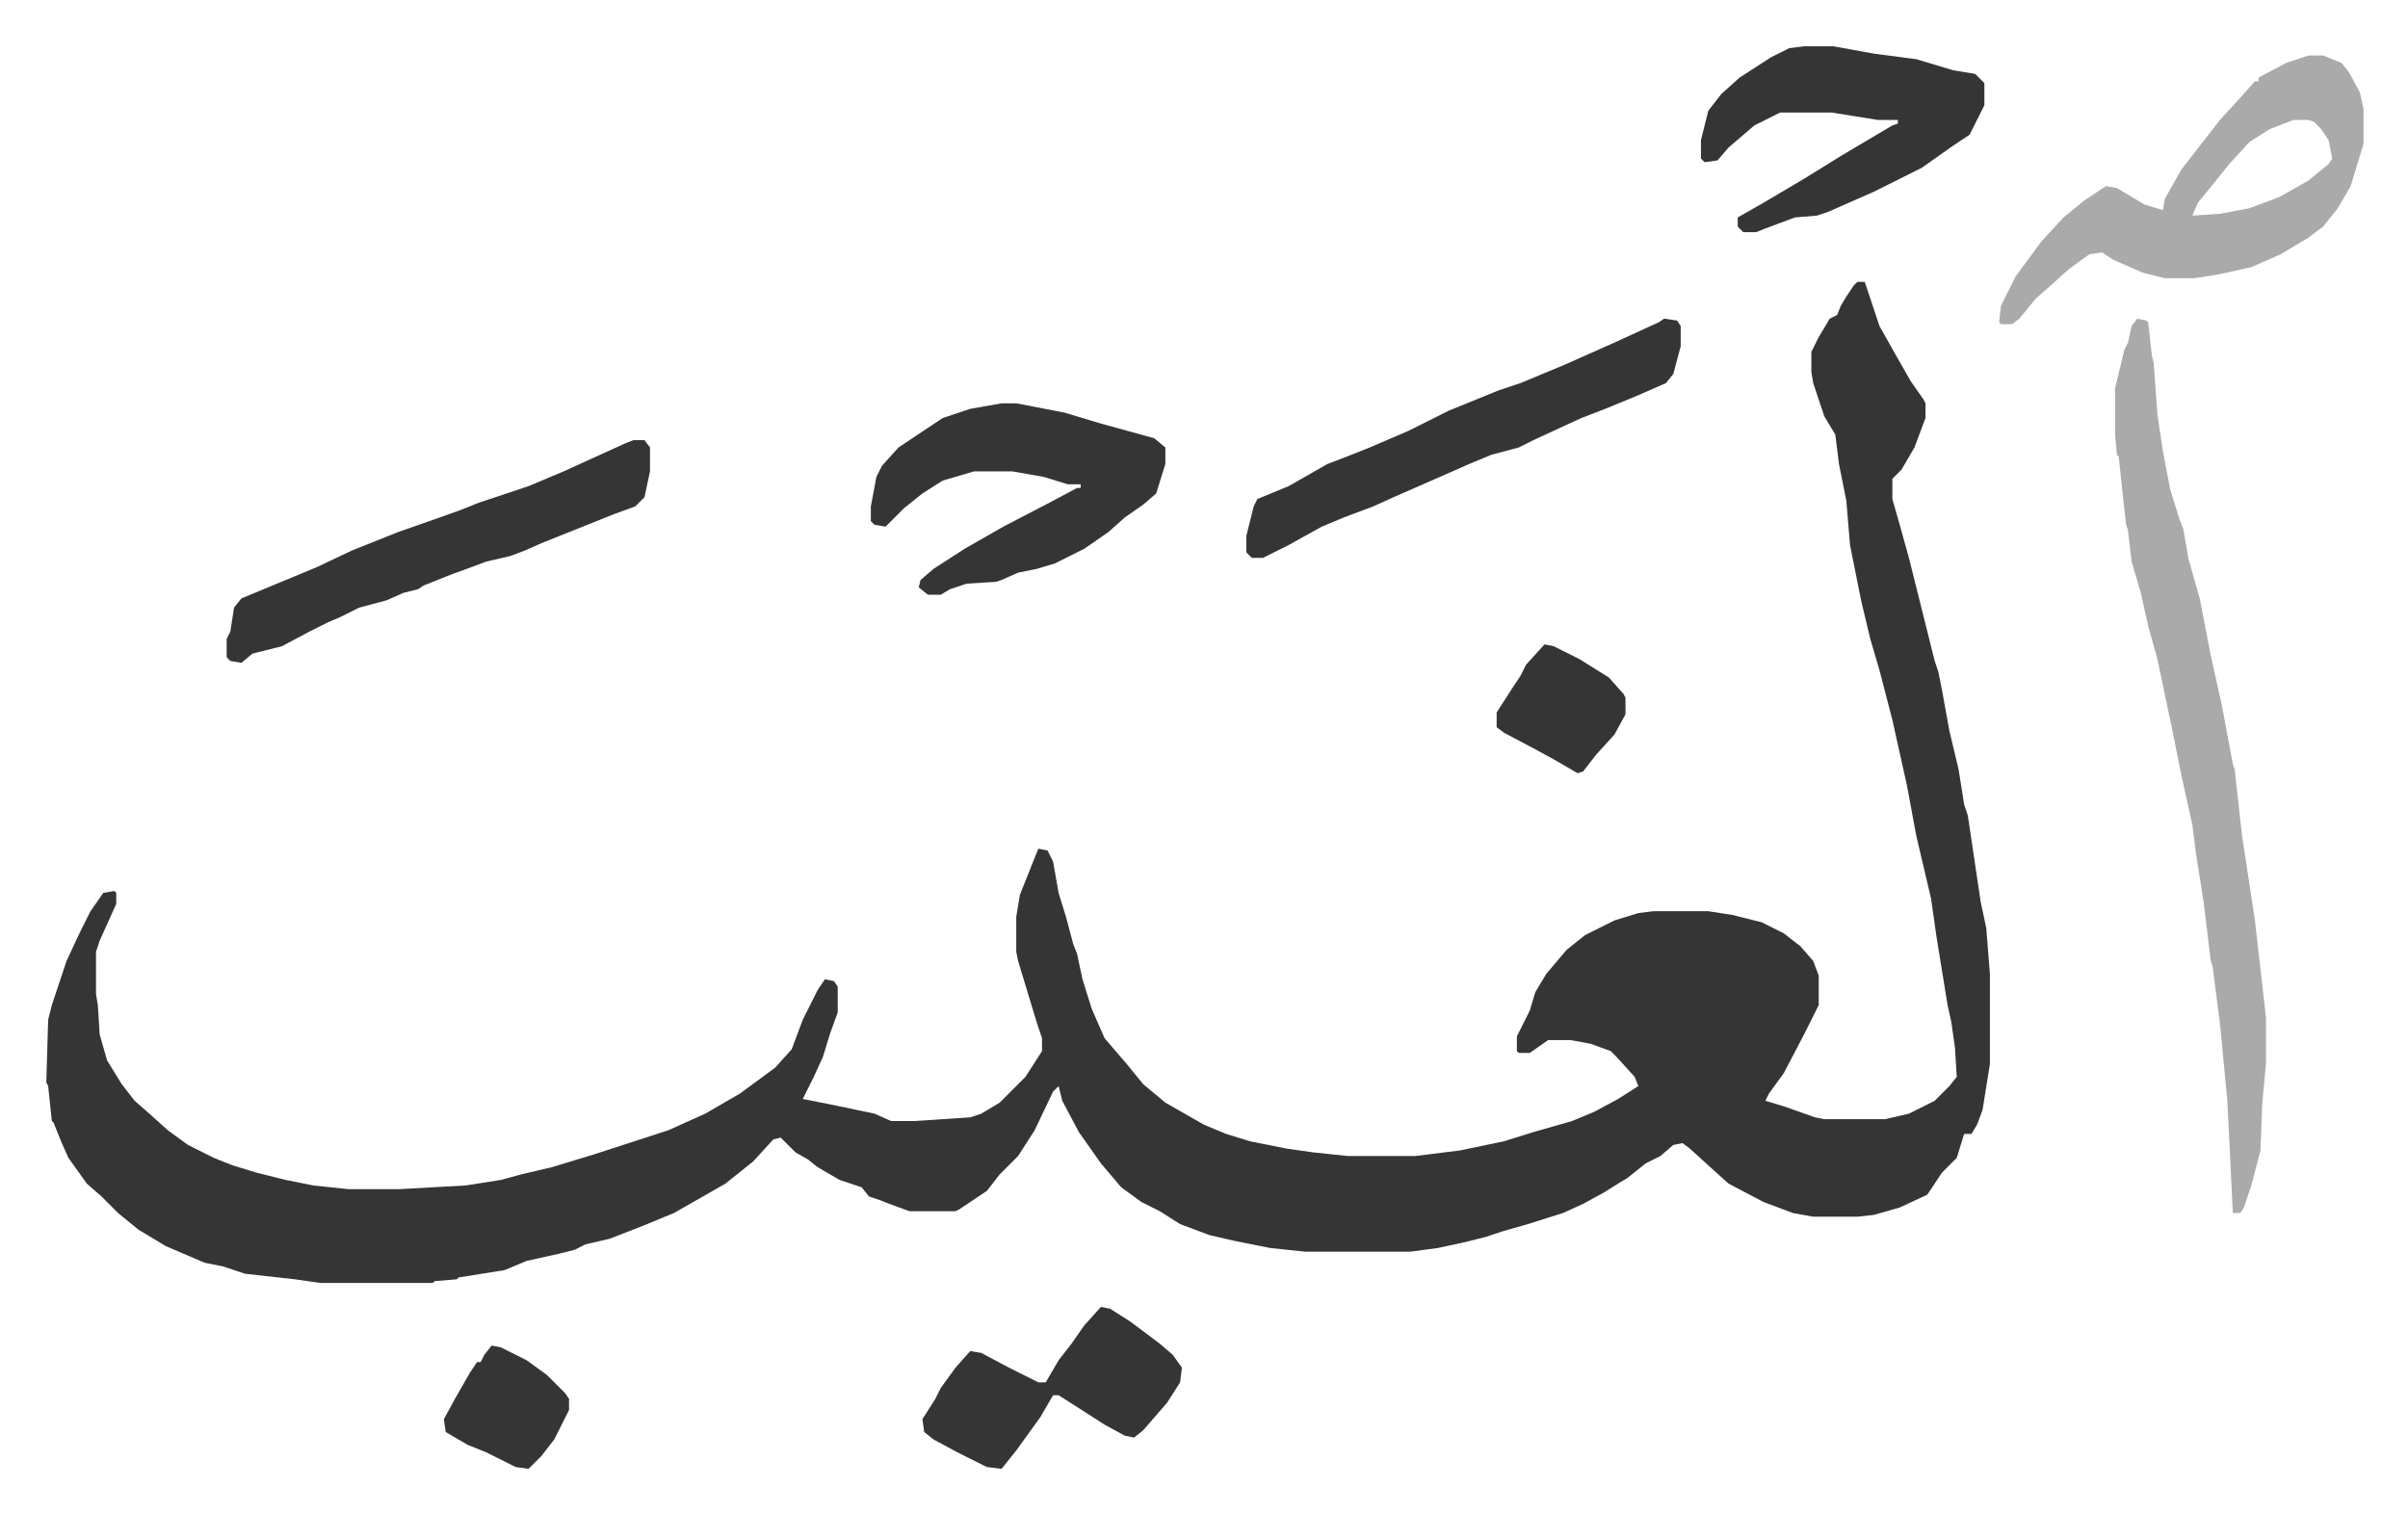
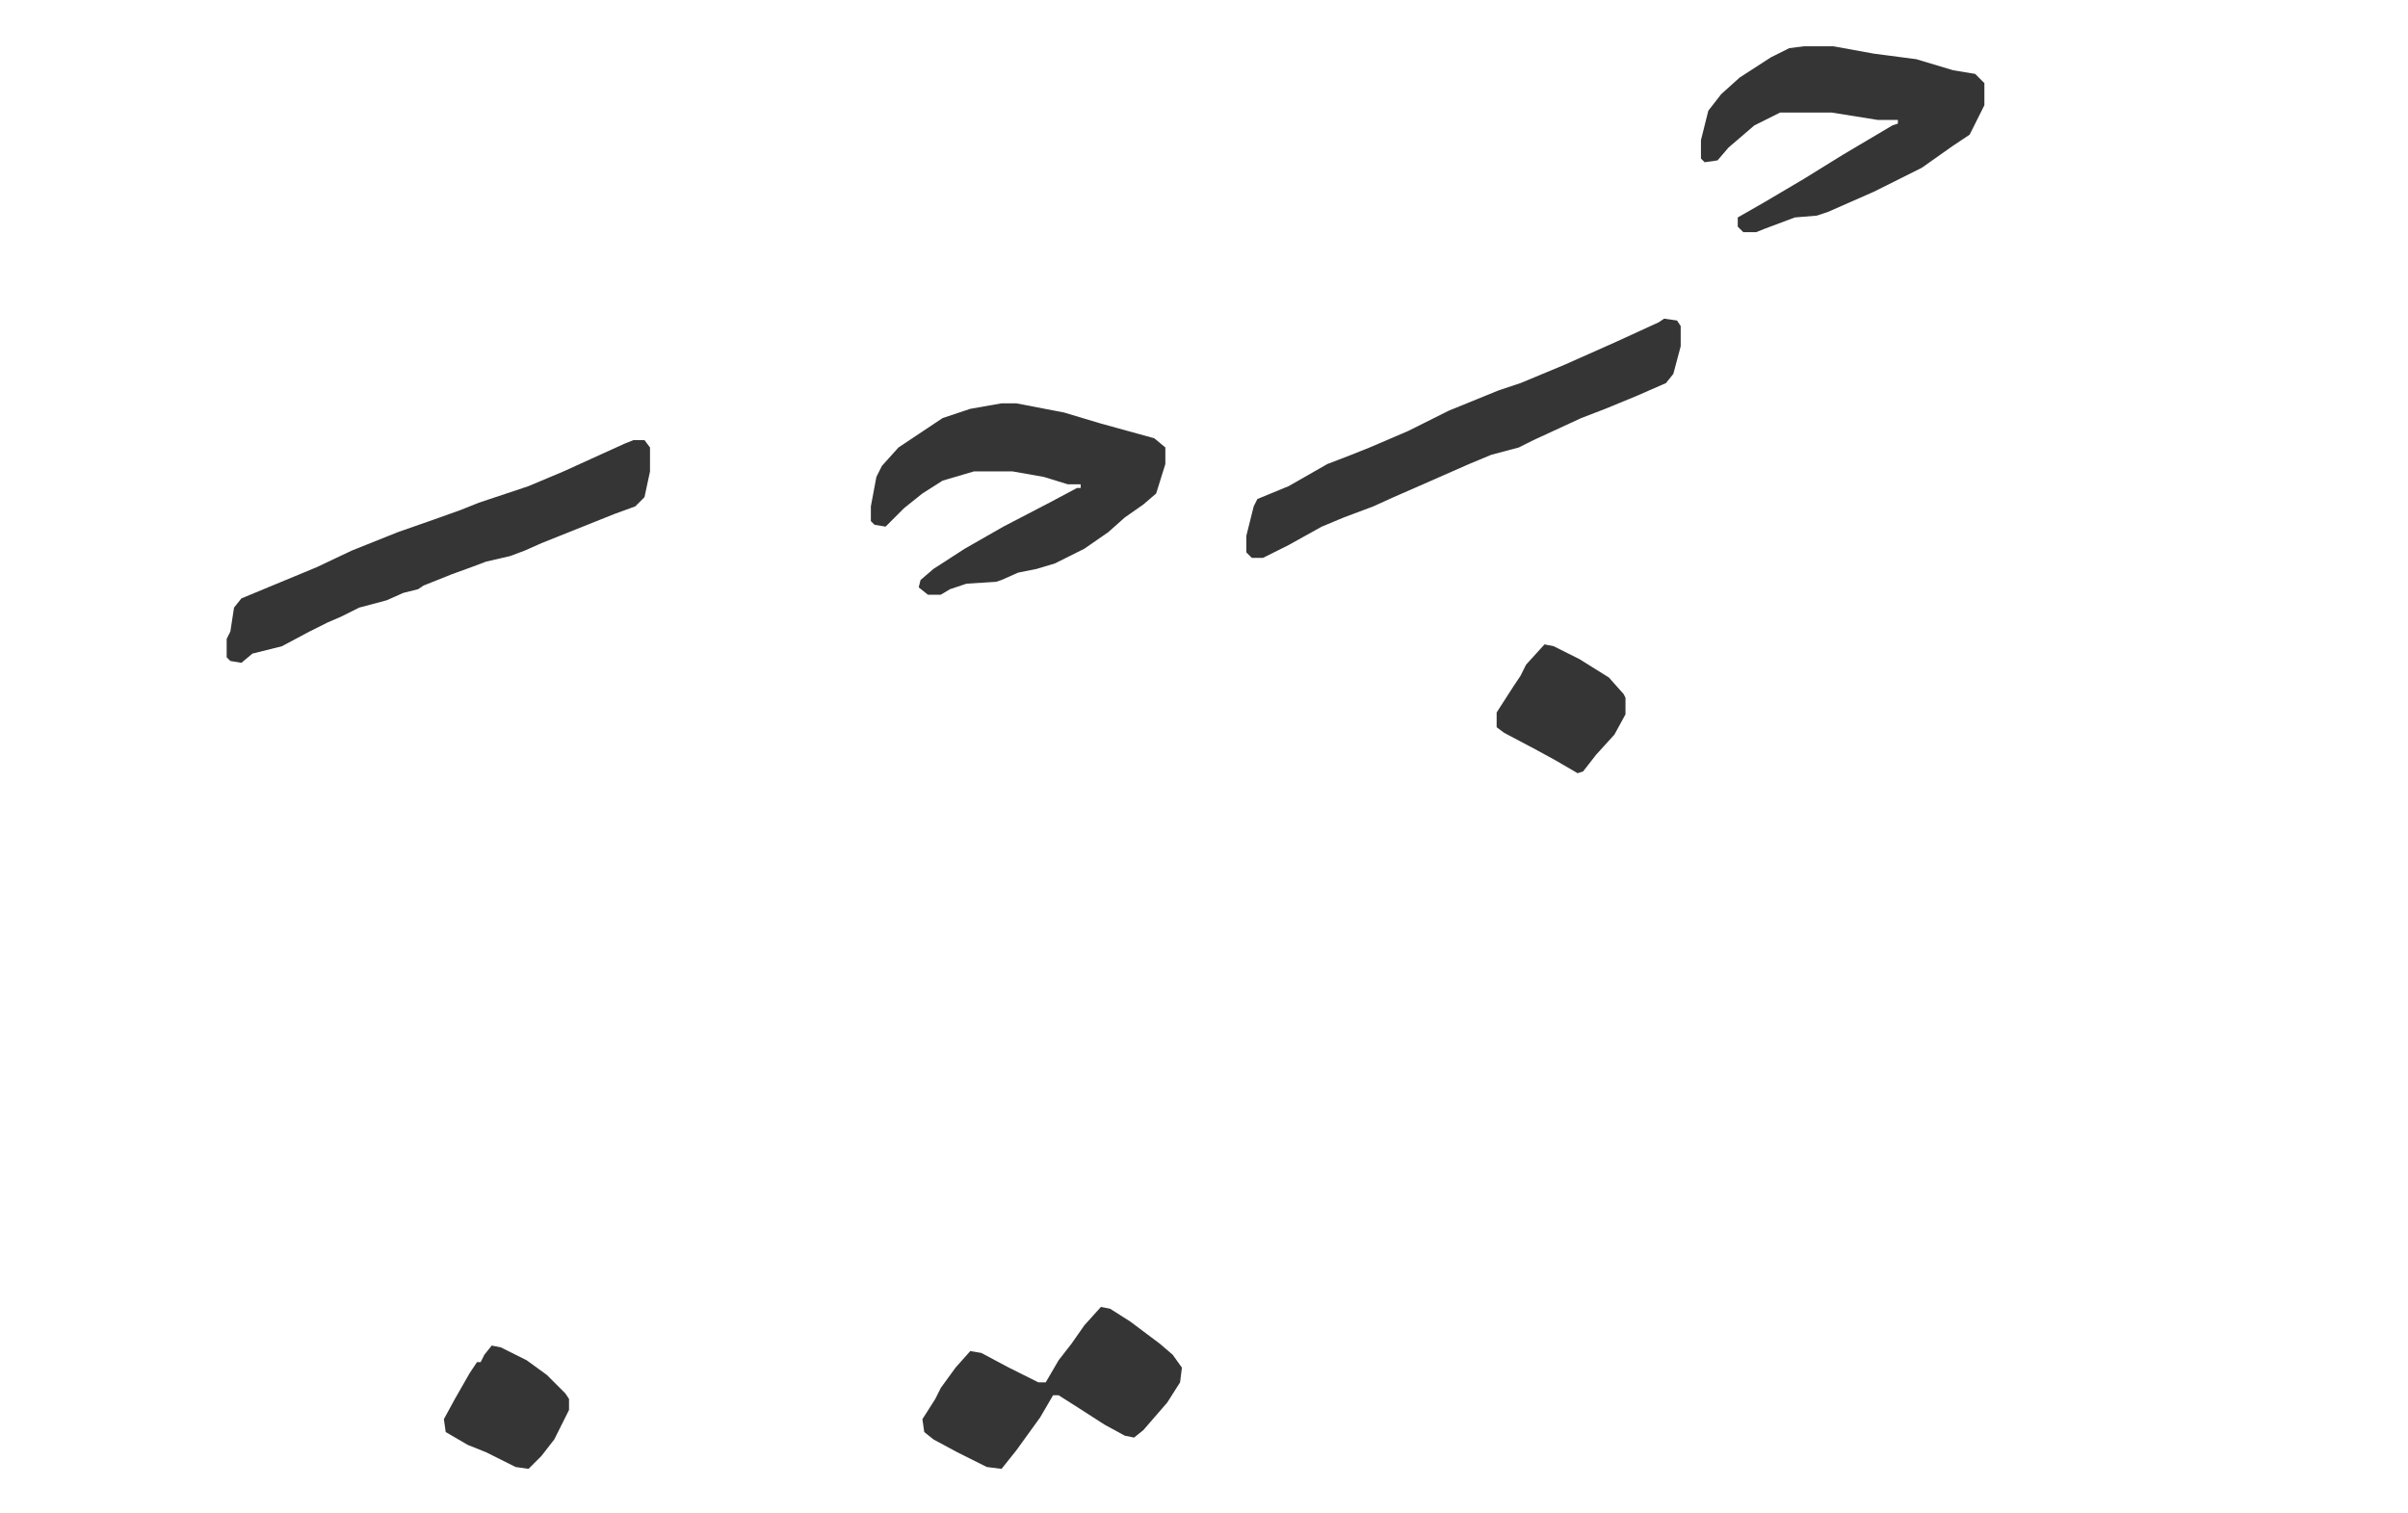
<svg xmlns="http://www.w3.org/2000/svg" role="img" viewBox="-25.16 299.84 1308.32 822.32">
-   <path fill="#353535" id="rule_normal" d="M984 453h4l8 24 9 16 8 14 7 10 1 2v8l-6 16-7 12-5 5v11l4 14 5 18 4 16 10 40 2 6 2 10 4 22 5 21 3 19 2 6 7 47 3 14 2 25v49l-4 25-3 8-3 5h-4l-4 13-8 8-8 12-15 7-14 4-9 1h-24l-11-2-16-6-19-10-10-9-11-10-4-3-5 1-7 6-8 4-10 8-5 3-8 5-11 6-11 5-19 6-14 4-9 3-12 3-14 3-15 2h-57l-19-2-20-4-13-3-16-6-11-7-10-5-11-8-11-13-12-17-9-17-2-8-3 3-10 21-9 14-10 10-7 9-15 10-2 1h-25l-11-4-5-2-6-2-4-5-12-4-12-7-5-4-7-4-8-8-4 1-11 12-15 12-14 8-14 8-17 7-18 7-13 3-6 3-8 2-18 4-12 5-25 4-1 1-12 1-1 1h-61l-14-2-27-3-12-4-10-2-21-9-15-9-11-9-9-9-8-7-10-14-4-9-4-10-1-1-2-19-1-2 1-34 2-8 8-24 7-15 6-12 7-10 6-1 1 1v6l-9 20-2 6v23l1 6 1 16 4 14 8 13 7 9 8 7 10 9 11 8 14 7 10 4 13 4 16 4 15 3 19 2h28l36-2 19-3 11-3 17-4 23-7 40-13 20-9 19-11 19-14 9-10 6-16 8-16 4-6 5 1 2 3v14l-4 11-4 13-5 11-6 12 20 4 19 4 9 4h13l30-2 6-2 10-6 14-14 9-14v-7l-3-9-10-33-1-5v-19l2-12 6-15 4-10 5 1 3 6 3 17 4 13 4 15 2 5 3 14 5 16 7 16 12 14 9 11 12 10 21 12 12 5 13 4 10 2 10 2 14 2 19 2h37l24-3 24-5 16-5 21-6 12-5 13-7 11-7-2-5-10-11-3-3-11-4-11-2h-12l-10 7h-6l-1-1v-8l7-14 3-10 6-10 11-13 10-8 16-8 13-4 8-1h30l13 2 16 4 12 6 9 7 7 8 3 8v16l-8 16-11 21-8 11-2 4 10 3 17 6 5 1h33l13-3 14-7 8-8 4-5-1-16-2-14-2-9-6-37-3-21-8-34-5-27-8-36-7-27-5-17-5-21-6-30-2-24-4-20-2-16-6-10-6-18-1-6v-11l4-8 6-10 4-2 2-5 3-5 4-6z" />
-   <path fill="#aaa" id="rule_hamzat_wasl" d="M1136 473l5 1 1 1 2 18 1 4 2 28 3 20 4 21 5 16 2 5 3 17 6 21 6 31 6 27 6 32 1 3 4 36 7 46 5 44 1 9v25l-2 21-1 26-5 19-4 12-2 3h-4l-3-61-4-42-4-31-1-3-4-33-4-25-2-16-6-27-5-25-8-38-5-18-4-18-5-17-2-17-1-3-2-18-2-19-1-1-1-11v-25l5-21 2-4 2-9zm93-143h8l10 4 4 5 6 11 2 9v19l-7 23-7 12-8 10-8 6-15 9-16 7-18 4-13 2h-16l-12-3-16-7-6-4-7 1-11 8-10 9-8 7-9 11-4 3h-6l-1-1 1-9 8-16 14-19 12-13 11-9 12-8 6 1 15 9 10 3 1-6 9-16 14-18 7-9 11-12 8-9h2v-2l15-8zm-8 35l-13 5-11 7-11 12-8 10-9 11-3 7 15-1 16-3 16-6 16-9 11-9 2-3-2-10-4-6-4-4-3-1z" />
  <path fill="#353535" id="rule_normal" d="M519 519h8l26 5 20 6 29 8 6 5v9l-5 16-7 6-10 7-9 8-13 9-16 8-10 3-10 2-9 4-3 1-16 1-9 3-5 3h-7l-5-4 1-4 7-6 17-11 21-12 25-13 15-8h2v-2h-7l-13-4-17-3h-21l-17 5-11 7-10 8-5 5-5 5-6-1-2-2v-8l3-16 3-6 9-10 24-16 15-5zm436-194h16l22 4 23 3 20 6 12 2 5 5v12l-8 16-9 6-17 12-26 13-25 11-6 2-12 1-16 6-5 2h-7l-3-3v-5l14-8 22-13 21-13 27-16 3-1v-2h-11l-25-4h-28l-14 7-14 12-6 7-7 1-2-2v-10l4-16 7-9 10-9 17-11 10-5zm-76 148l7 1 2 3v11l-4 15-4 5-16 7-17 7-13 5-26 12-8 4-15 4-12 5-25 11-16 7-11 5-16 6-12 5-18 10-14 7h-6l-3-3v-9l4-16 2-4 17-7 21-12 13-5 10-4 21-9 22-11 27-11 12-4 24-10 27-12 24-11zm-560 66h6l3 4v13l-3 14-5 5-11 4-15 6-15 6-10 4-9 4-8 3-13 3-8 3-11 4-15 6-3 2-8 2-9 4-15 4-10 5-7 3-10 5-15 8-16 4-6 5-6-1-2-2v-10l2-4 2-13 4-5 41-17 19-9 25-10 20-7 14-5 10-4 27-9 19-8 33-15zm254 471l5 1 11 7 16 12 7 6 5 7-1 8-7 11-13 15-5 4-5-1-11-6-14-9-11-7h-3l-7 12-13 18-8 10-8-1-16-8-13-7-5-4-1-7 7-11 3-6 8-11 8-9 6 1 15 8 16 8h4l7-12 7-9 7-10zm241-360l5 1 14 7 16 10 8 9 1 2v9l-6 11-10 11-7 9-3 1-12-7-11-6-17-9-4-3v-8l9-14 4-6 3-6zm-572 381l5 1 14 7 11 8 10 10 2 3v6l-8 16-7 9-7 7-7-1-16-8-10-4-12-7-1-7 6-11 8-14 4-6h2l2-4z" />
</svg>